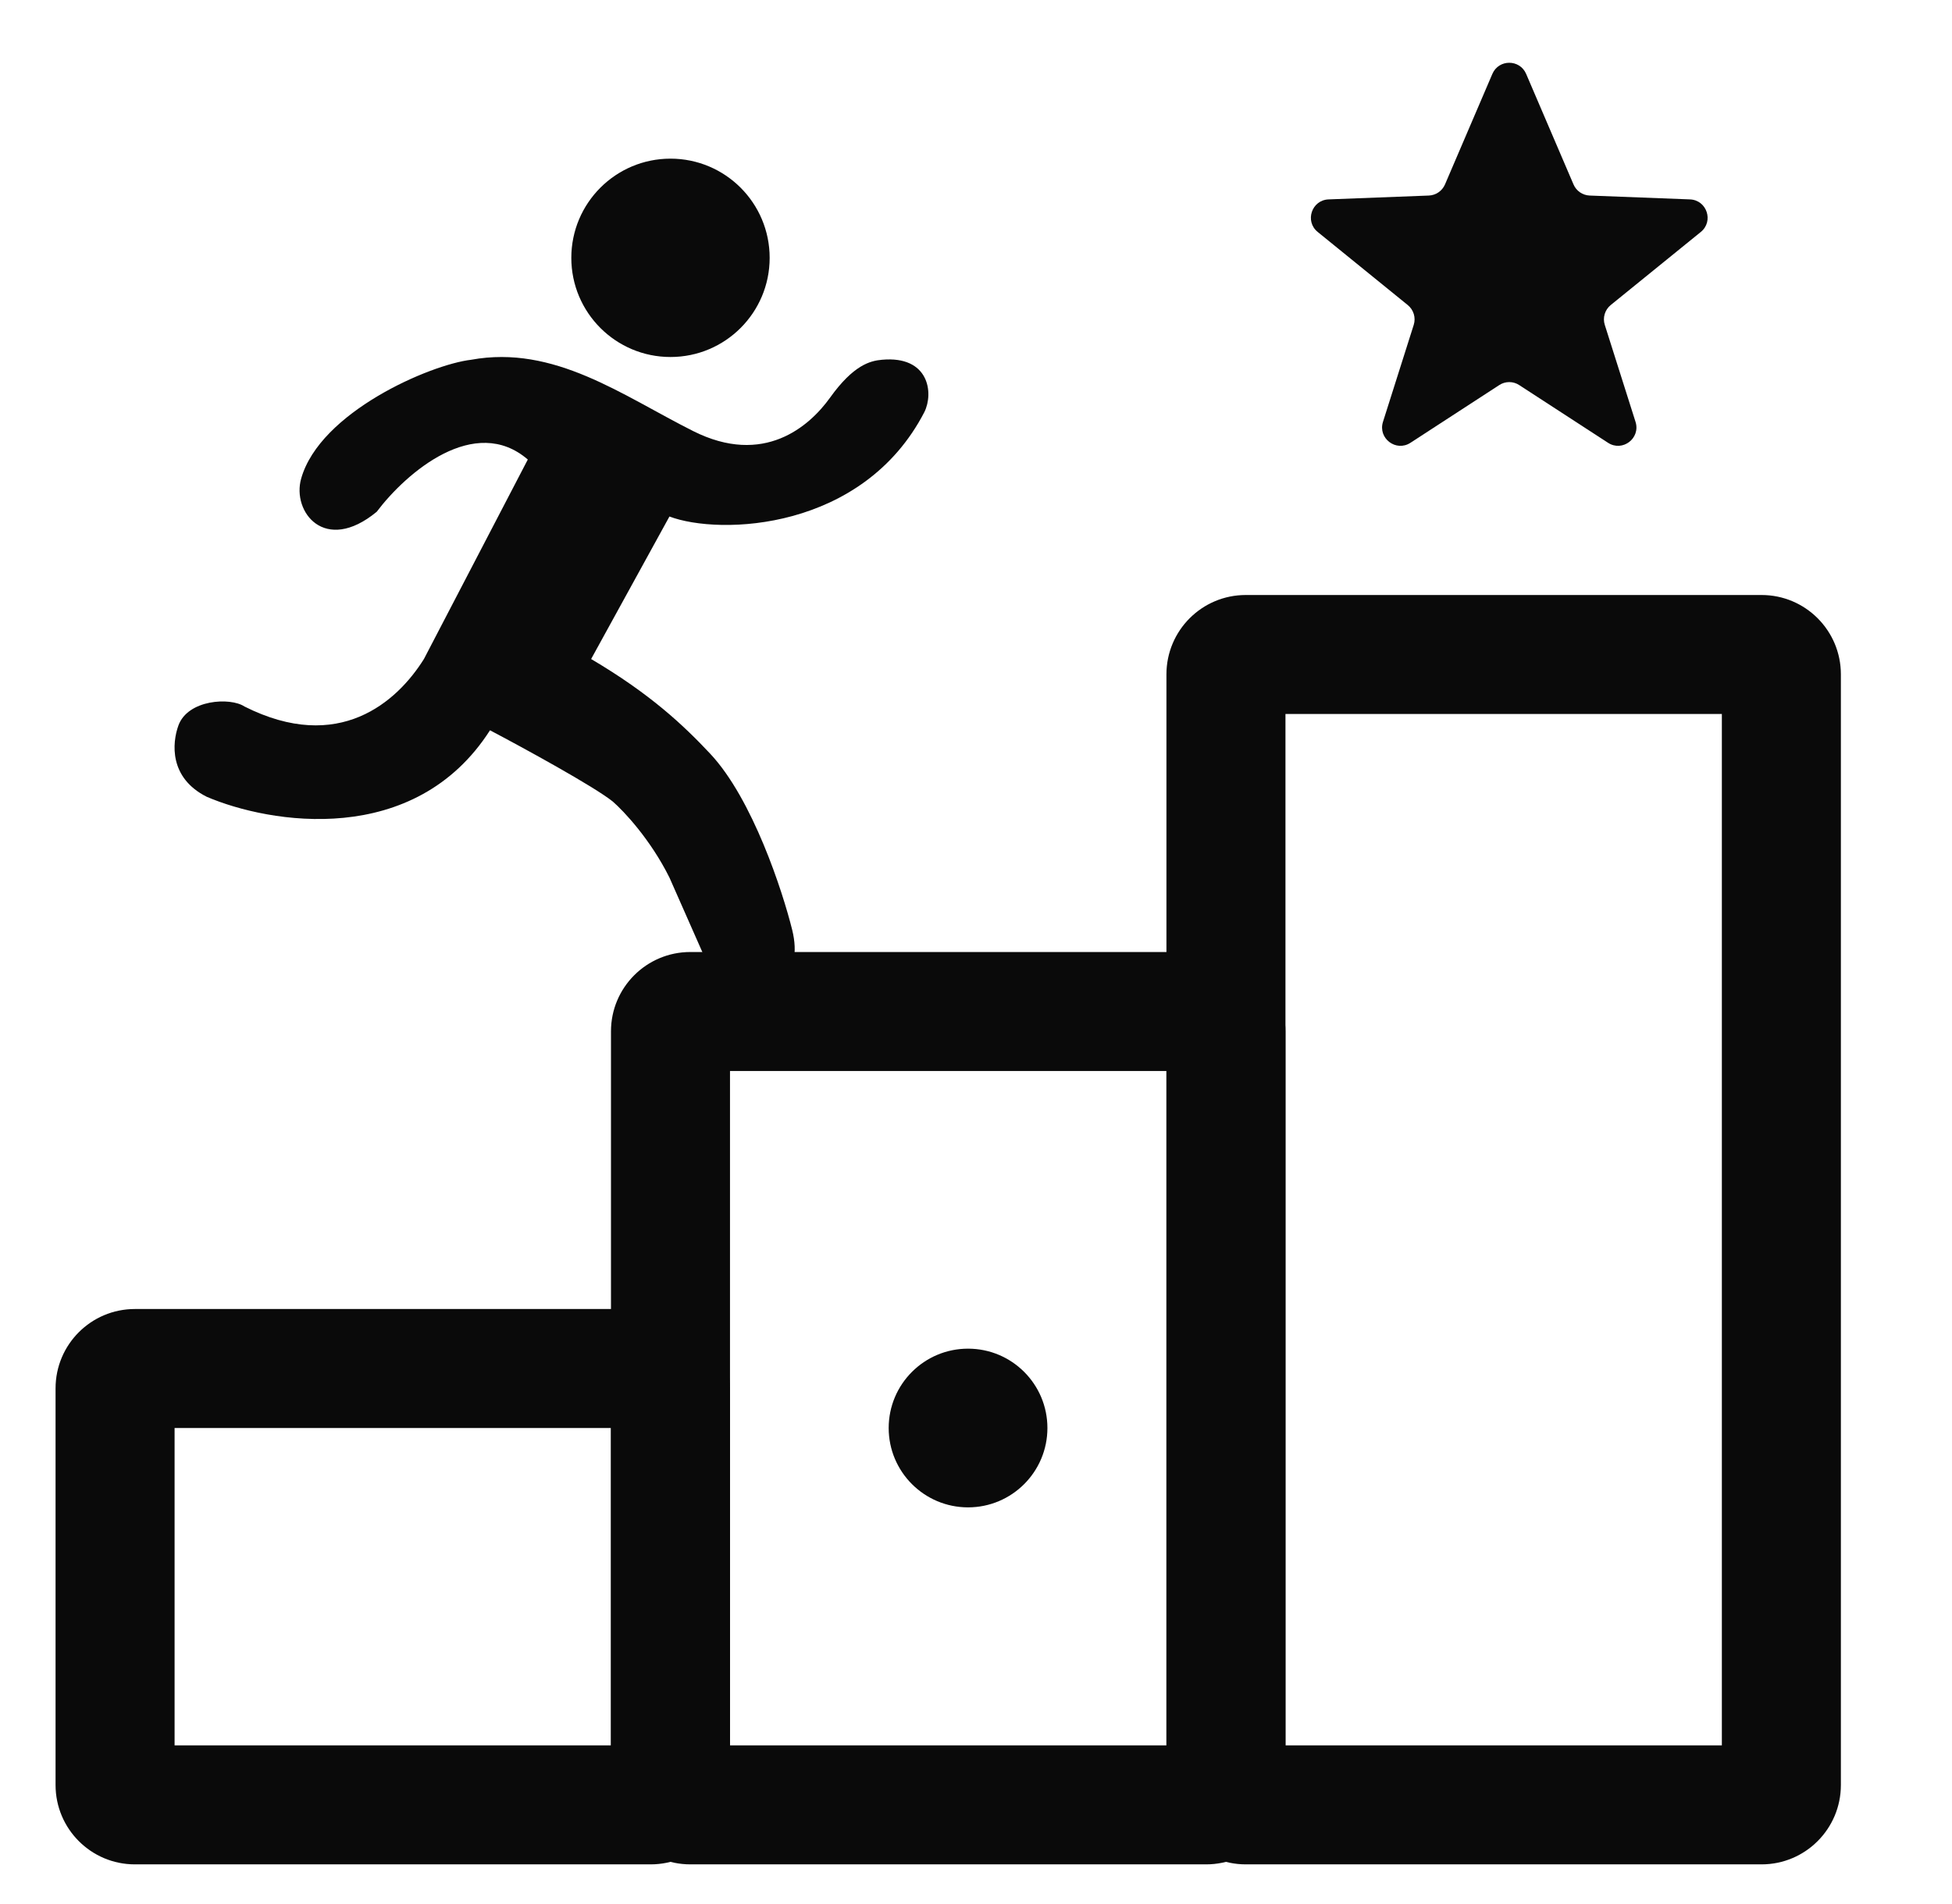
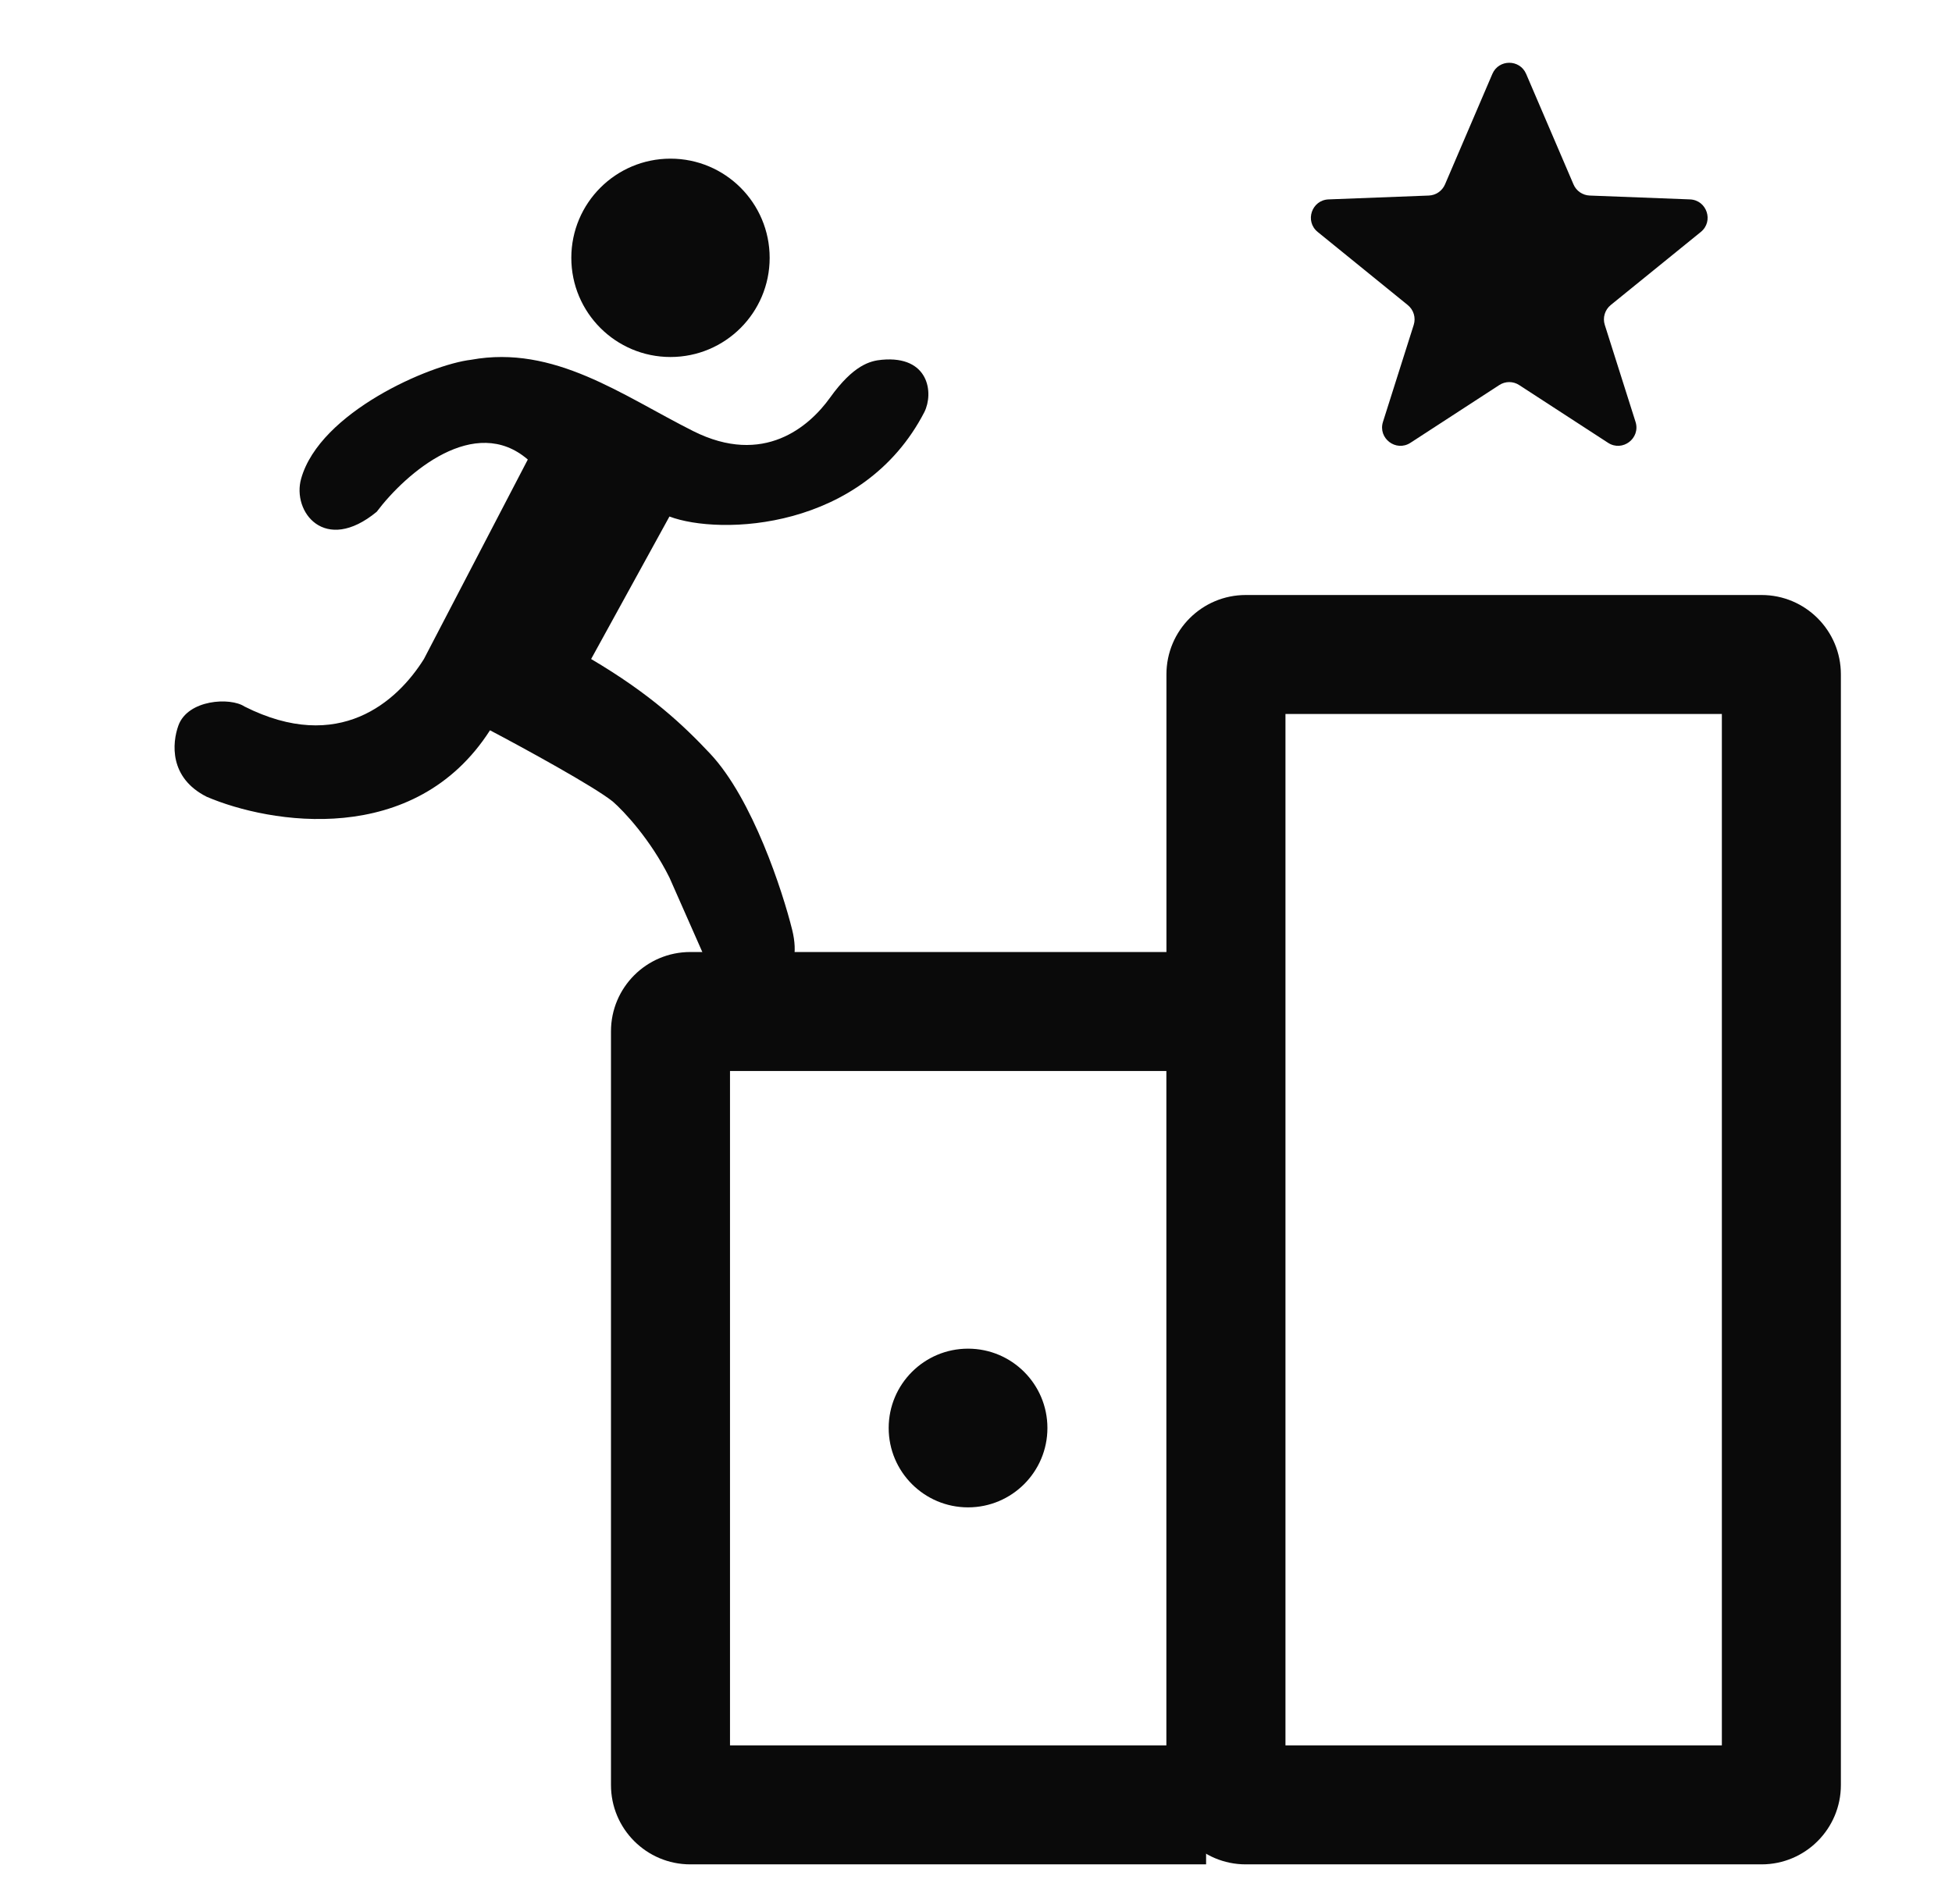
<svg xmlns="http://www.w3.org/2000/svg" width="41" height="40" viewBox="0 0 41 40" fill="none">
-   <path fill-rule="evenodd" clip-rule="evenodd" d="M15.333 22.5V36.667H24.5V22.5H15.333ZM14.5 20C13.579 20 12.833 20.746 12.833 21.667V37.5C12.833 38.42 13.579 39.167 14.5 39.167H25.333C26.254 39.167 27 38.42 27 37.5V21.667C27 20.746 26.254 20 25.333 20H14.5Z" fill="#0A0A0A" />
+   <path fill-rule="evenodd" clip-rule="evenodd" d="M15.333 22.5V36.667H24.5V22.5H15.333ZM14.5 20C13.579 20 12.833 20.746 12.833 21.667V37.5C12.833 38.42 13.579 39.167 14.5 39.167H25.333V21.667C27 20.746 26.254 20 25.333 20H14.5Z" fill="#0A0A0A" />
  <path fill-rule="evenodd" clip-rule="evenodd" d="M27 15V36.667H36.166V15H27ZM26.166 12.5C25.246 12.5 24.5 13.246 24.5 14.167V37.5C24.5 38.42 25.246 39.167 26.166 39.167H37C37.92 39.167 38.666 38.42 38.666 37.5V14.167C38.666 13.246 37.92 12.5 37 12.5H26.166Z" fill="#0A0A0A" />
-   <path fill-rule="evenodd" clip-rule="evenodd" d="M3.667 30V36.667H12.833V30H3.667ZM2.833 27.5C1.913 27.5 1.167 28.246 1.167 29.167V37.5C1.167 38.42 1.913 39.167 2.833 39.167H13.666C14.587 39.167 15.333 38.42 15.333 37.5V29.167C15.333 28.246 14.587 27.5 13.666 27.5H2.833Z" fill="#0A0A0A" />
  <path d="M31.346 1.552C31.48 1.241 31.921 1.241 32.055 1.552L33.05 3.874C33.108 4.011 33.241 4.102 33.389 4.108L35.496 4.189C35.851 4.203 36 4.649 35.724 4.873L33.831 6.409C33.709 6.509 33.659 6.674 33.707 6.825L34.353 8.863C34.462 9.208 34.078 9.5 33.775 9.302L31.91 8.09C31.783 8.006 31.618 8.006 31.49 8.09L29.626 9.302C29.322 9.5 28.939 9.208 29.048 8.863L29.694 6.825C29.742 6.674 29.692 6.509 29.569 6.409L27.677 4.873C27.401 4.649 27.55 4.203 27.905 4.189L30.012 4.108C30.16 4.102 30.292 4.011 30.351 3.874L31.346 1.552Z" fill="#0A0A0A" />
  <path d="M16.166 5.417C16.166 6.567 15.234 7.5 14.083 7.5C12.933 7.5 12 6.567 12 5.417C12 4.266 12.933 3.333 14.083 3.333C15.234 3.333 16.166 4.266 16.166 5.417Z" fill="#0A0A0A" />
  <path d="M22 30C22 30.92 21.254 31.667 20.333 31.667C19.413 31.667 18.666 30.92 18.666 30C18.666 29.079 19.413 28.333 20.333 28.333C21.254 28.333 22 29.079 22 30Z" fill="#0A0A0A" />
  <path d="M8.904 13.845L11.086 9.654C9.975 8.696 8.54 9.92 7.912 10.752C6.822 11.65 6.127 10.752 6.326 10.053C6.722 8.656 9.036 7.658 9.896 7.558C11.641 7.239 13.069 8.307 14.557 9.055C16.044 9.803 17.003 8.955 17.433 8.356C17.928 7.665 18.279 7.58 18.523 7.558C19.515 7.467 19.614 8.257 19.416 8.656C18.127 11.151 15.119 11.251 14.061 10.851L12.416 13.845C13.666 14.583 14.354 15.235 14.916 15.833C15.809 16.784 16.441 18.735 16.639 19.534C16.887 20.532 16.209 20.864 15.846 20.831C15.35 20.786 14.953 20.399 14.854 20.232L14.061 18.436C13.664 17.637 13.102 17.039 12.871 16.839C12.474 16.52 10.987 15.708 10.292 15.342C8.706 17.817 5.665 17.305 4.342 16.739C3.549 16.34 3.615 15.608 3.747 15.242C3.946 14.694 4.838 14.644 5.136 14.843C7.119 15.841 8.342 14.743 8.904 13.845Z" fill="#0A0A0A" />
</svg>